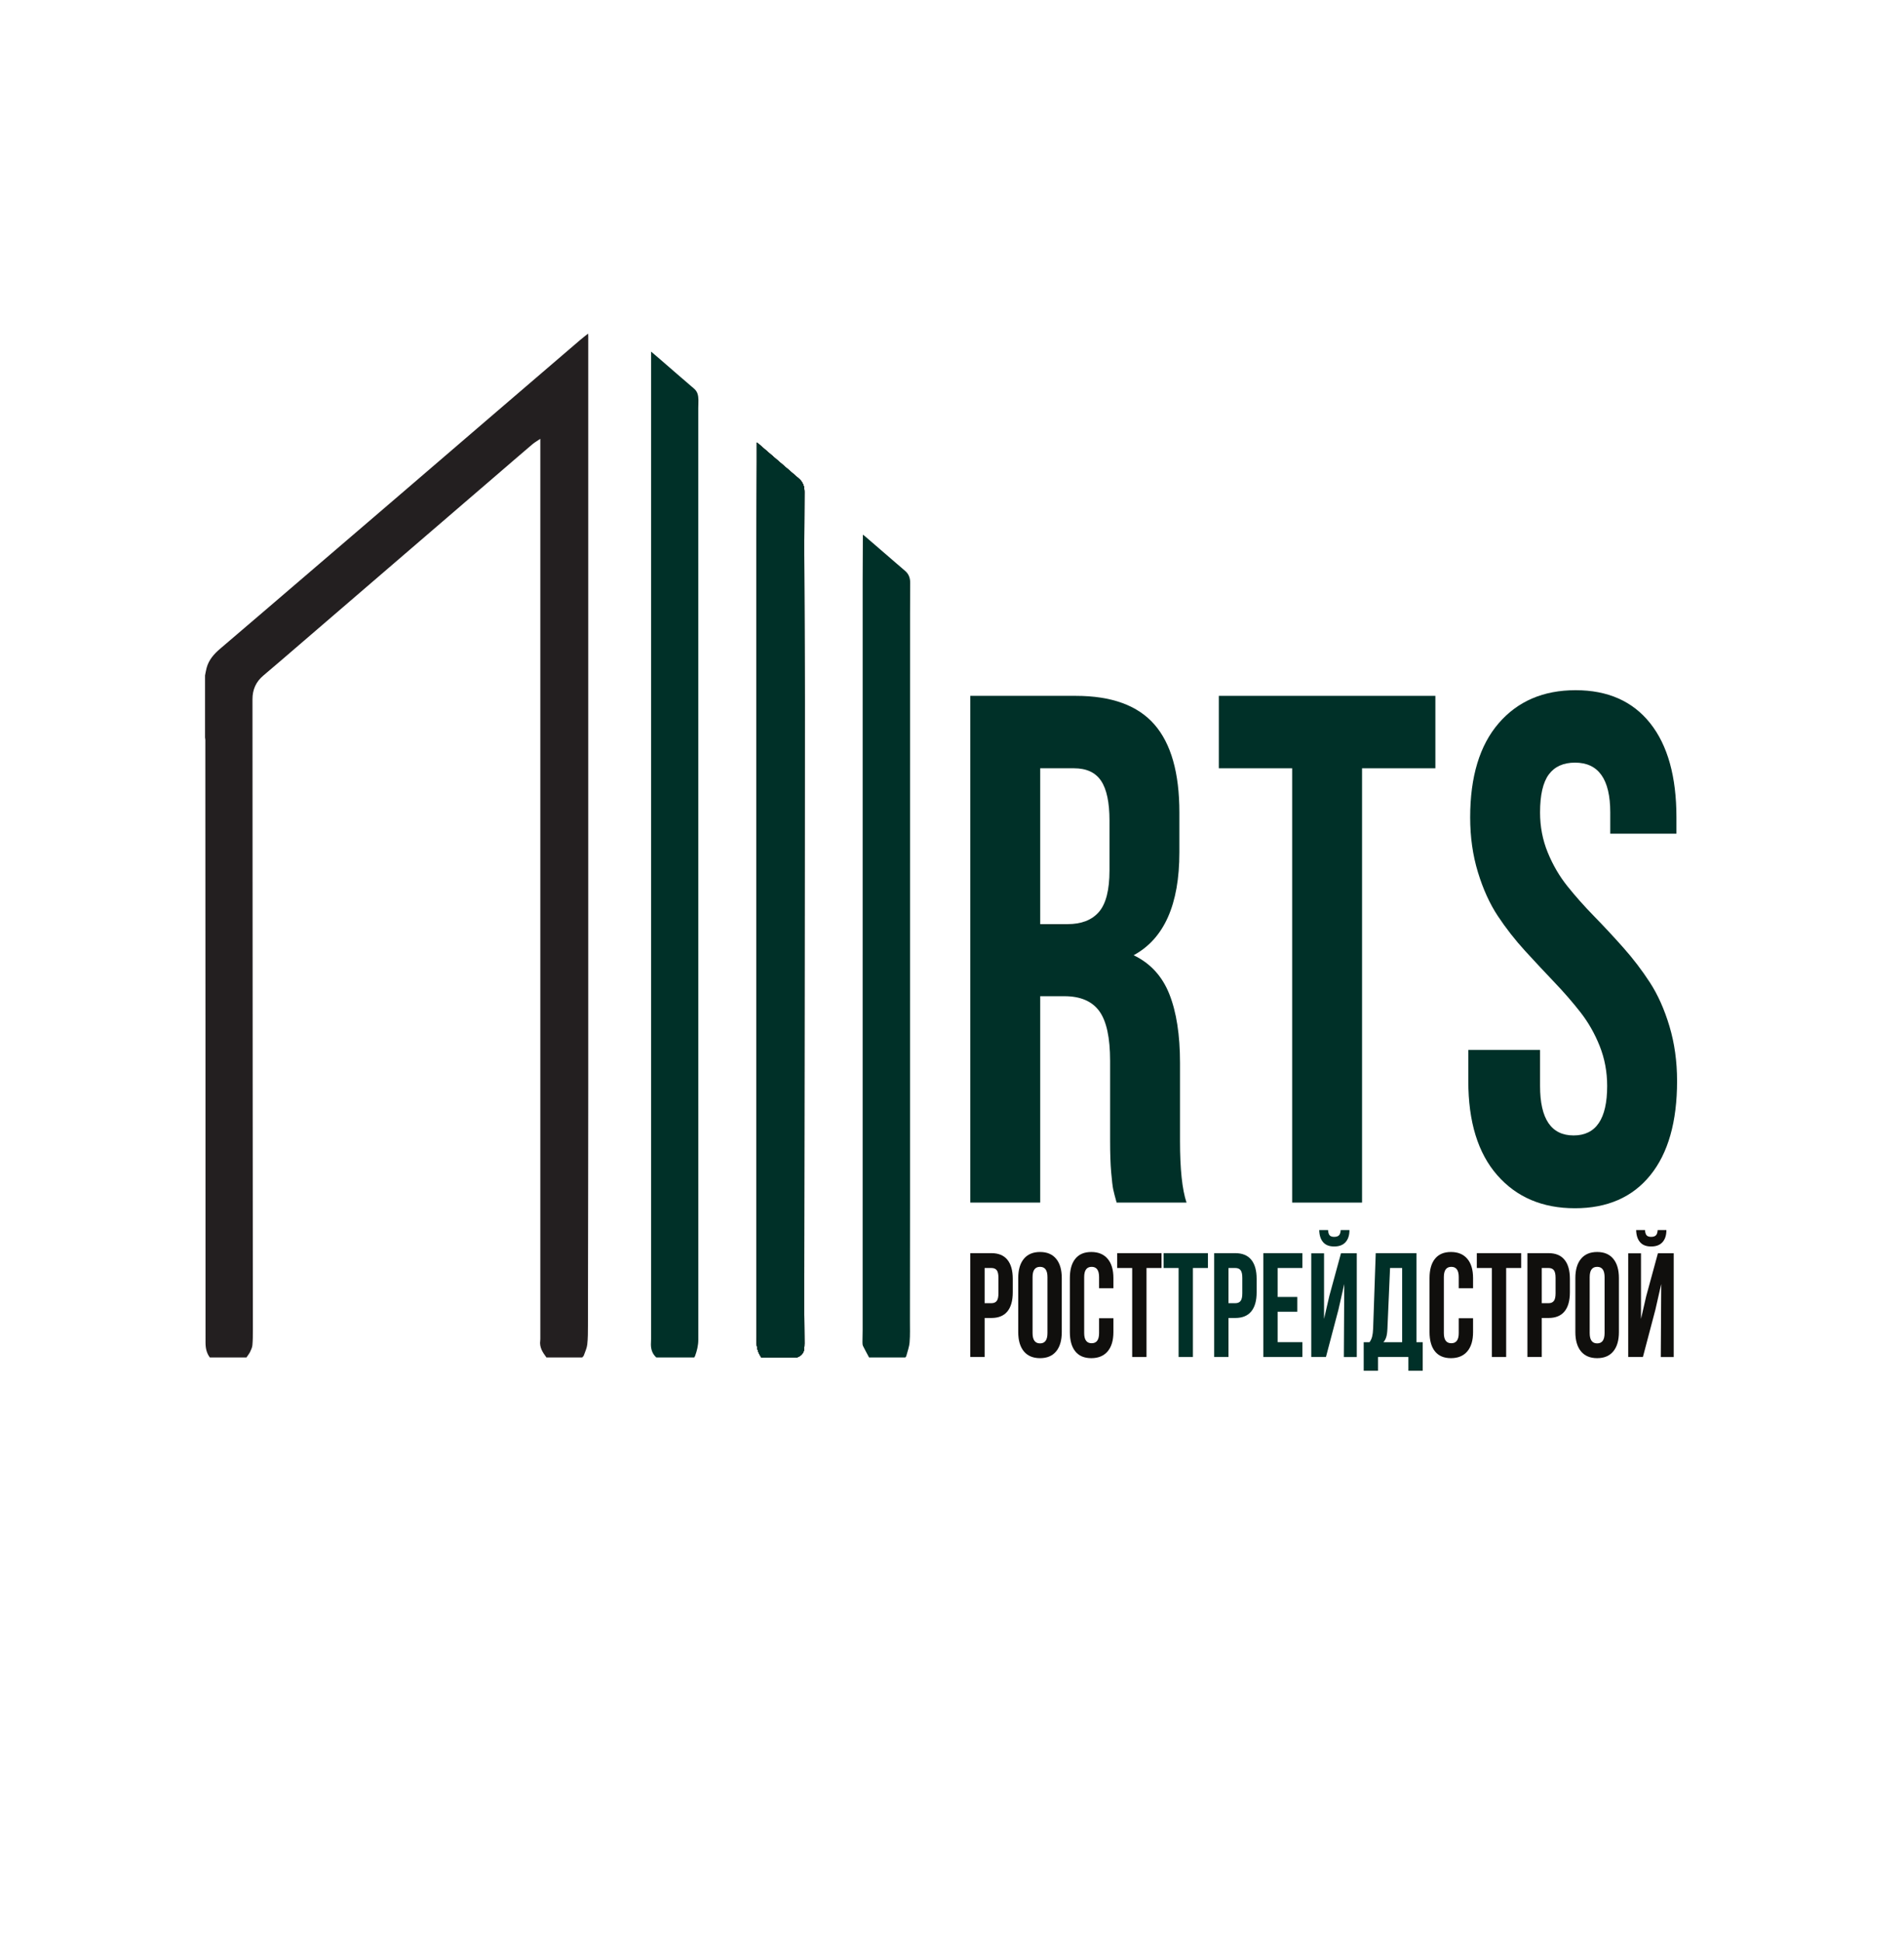
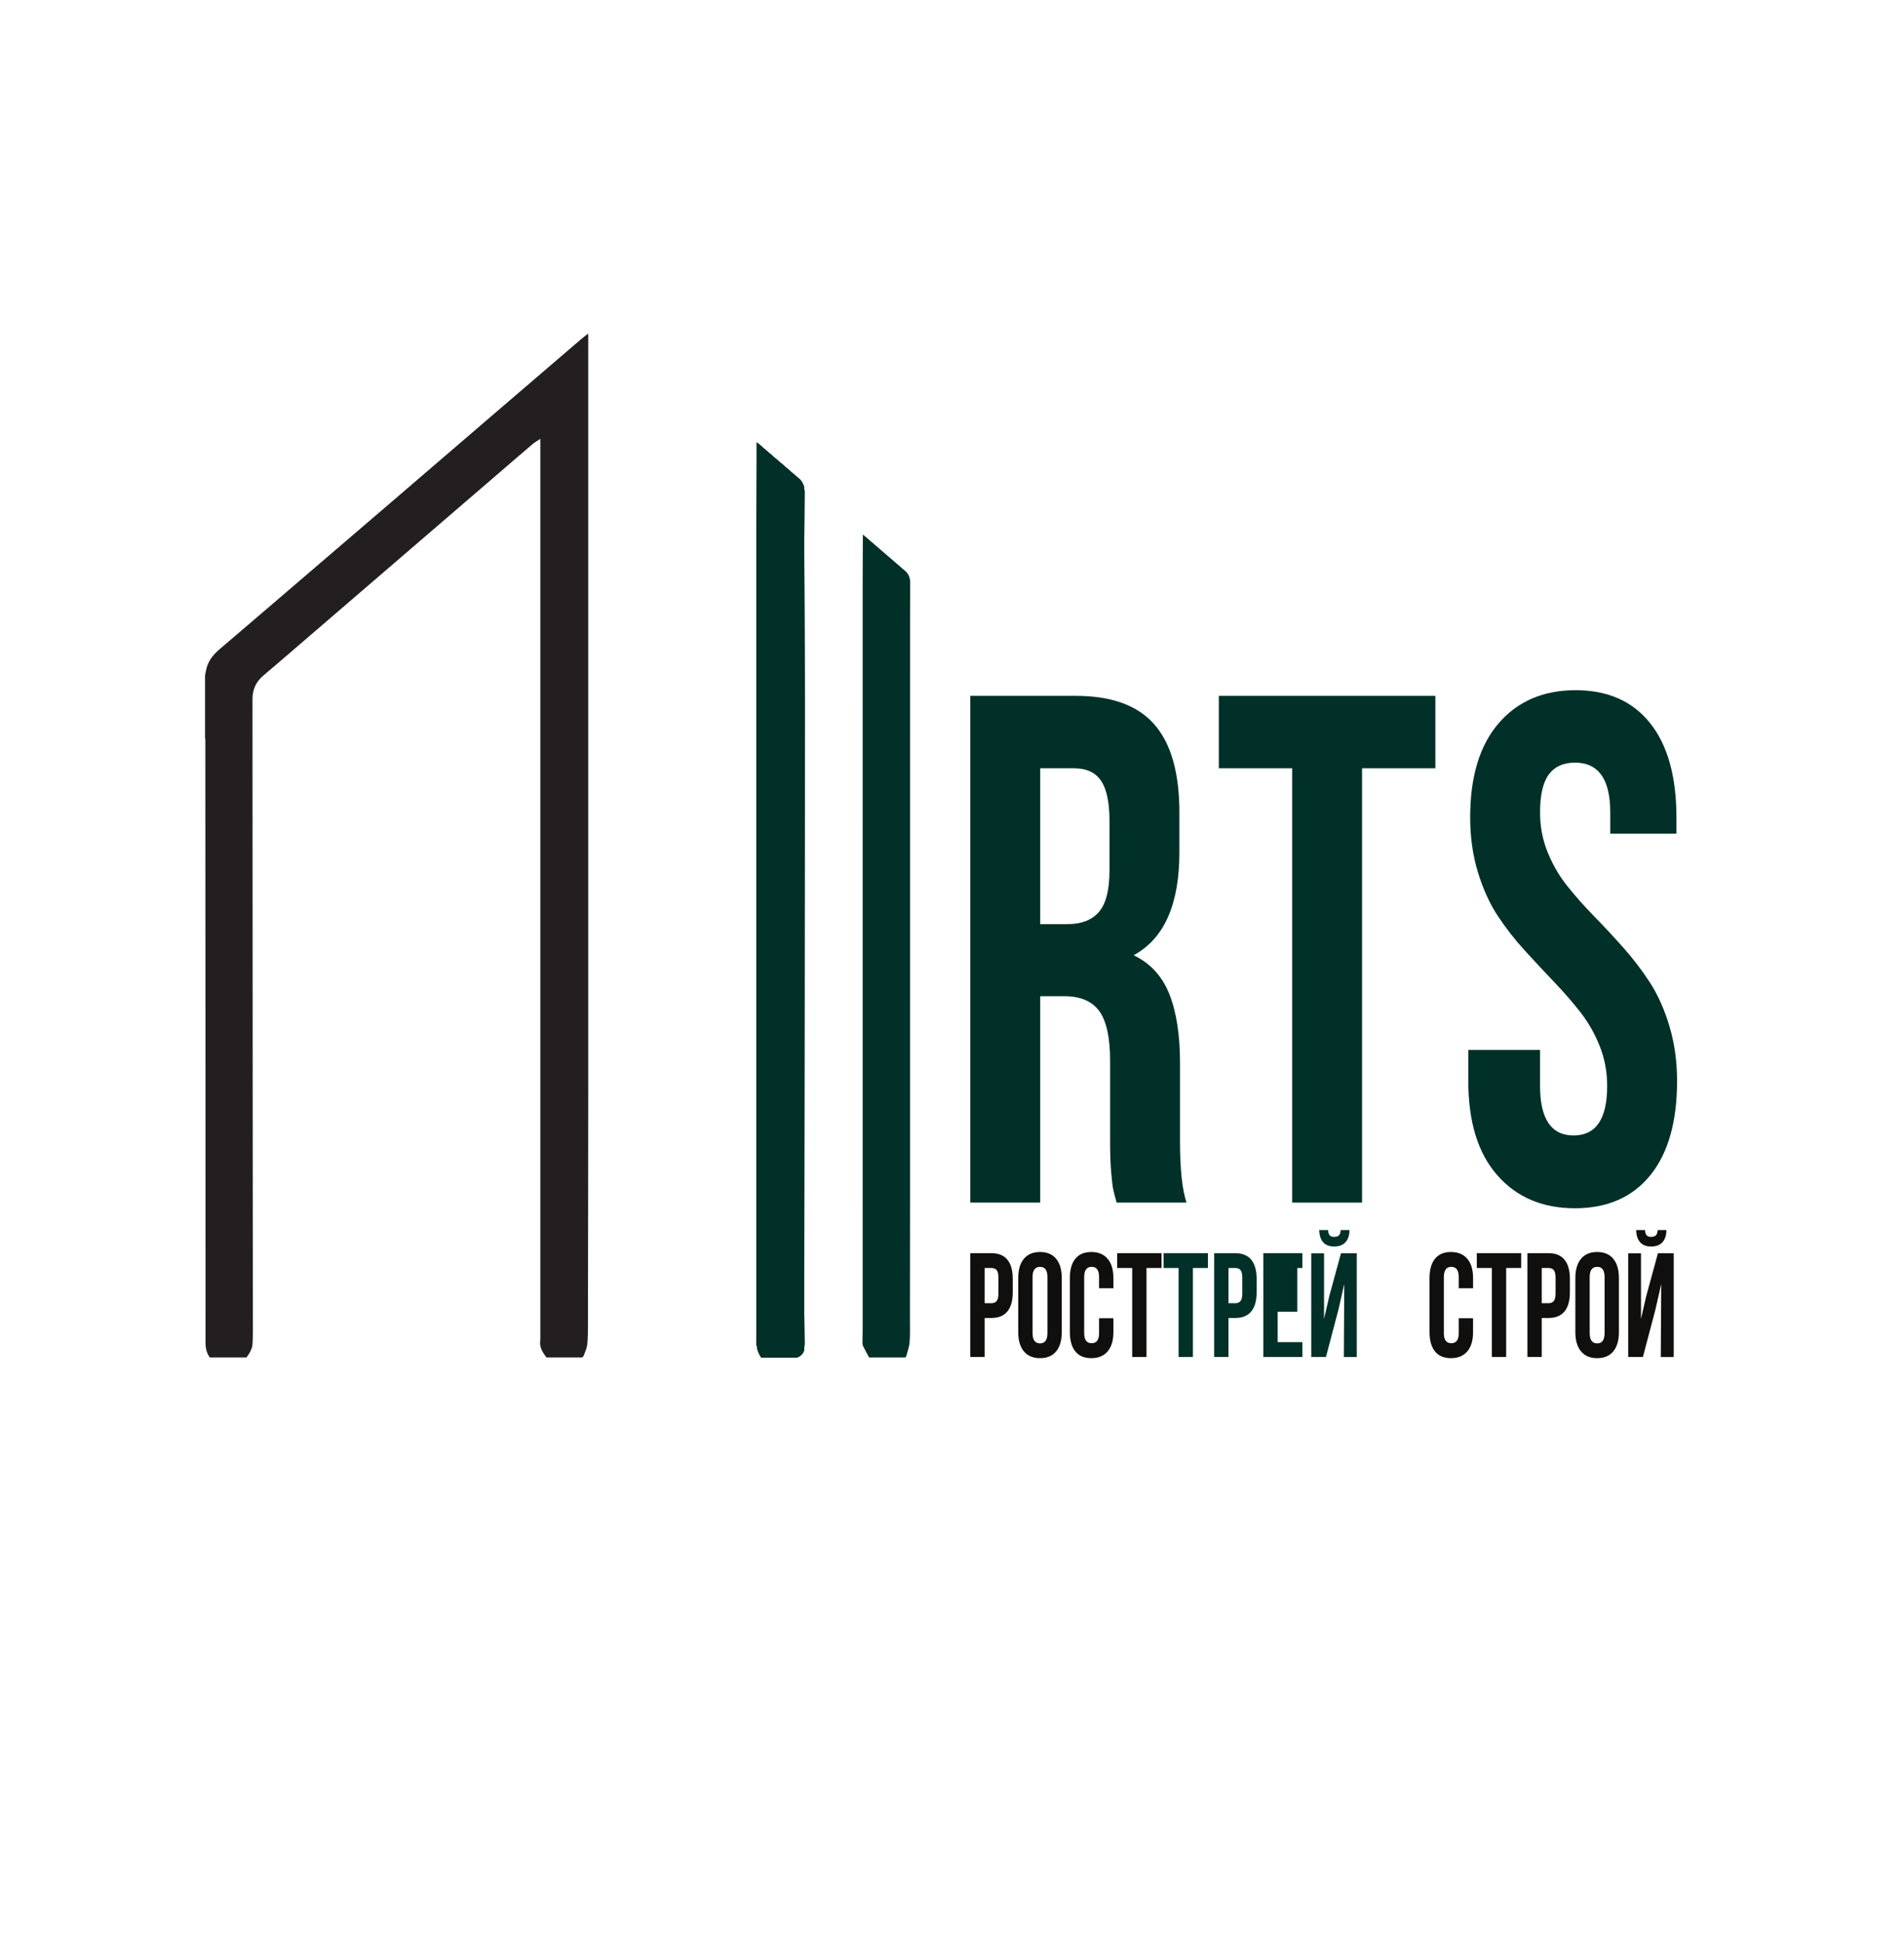
<svg xmlns="http://www.w3.org/2000/svg" width="102" height="104" viewBox="0 0 102 104" fill="none">
  <path d="M52.748 69.79H53.113C53.24 69.79 53.334 69.75 53.396 69.669C53.457 69.589 53.488 69.454 53.488 69.262V68.428C53.488 68.237 53.457 68.102 53.396 68.023C53.334 67.944 53.24 67.905 53.113 67.905H52.748V69.79ZM51.98 72.671V67.11H53.111C53.49 67.11 53.776 67.228 53.967 67.463C54.159 67.698 54.255 68.039 54.255 68.487V69.208C54.255 69.655 54.159 69.996 53.968 70.23C53.776 70.464 53.491 70.581 53.112 70.581H52.748V72.671H51.98Z" fill="#100F0D" />
  <path d="M55.316 71.391C55.316 71.758 55.449 71.942 55.717 71.942C55.981 71.942 56.114 71.758 56.114 71.391V68.39C56.114 68.025 55.981 67.843 55.717 67.843C55.449 67.843 55.316 68.025 55.316 68.39V71.391ZM54.548 71.337V68.444C54.548 67.999 54.649 67.656 54.85 67.413C55.052 67.169 55.341 67.048 55.717 67.048C56.092 67.048 56.38 67.169 56.58 67.413C56.781 67.656 56.881 67.999 56.881 68.444V71.337C56.881 71.782 56.781 72.126 56.58 72.369C56.38 72.612 56.092 72.733 55.717 72.733C55.341 72.733 55.052 72.612 54.85 72.369C54.649 72.126 54.548 71.782 54.548 71.337Z" fill="#100F0D" />
  <path d="M57.314 71.337V68.444C57.314 67.997 57.411 67.652 57.606 67.411C57.8 67.169 58.086 67.048 58.462 67.048C58.839 67.048 59.13 67.169 59.337 67.411C59.543 67.652 59.647 67.997 59.647 68.444V68.987H58.879V68.39C58.879 68.025 58.747 67.843 58.482 67.843C58.215 67.843 58.081 68.025 58.081 68.39V71.391C58.081 71.753 58.215 71.934 58.482 71.934C58.747 71.934 58.879 71.753 58.879 71.391V70.596H59.647V71.337C59.647 71.784 59.543 72.129 59.337 72.371C59.13 72.612 58.839 72.733 58.462 72.733C58.086 72.733 57.8 72.612 57.606 72.371C57.411 72.129 57.314 71.784 57.314 71.337Z" fill="#100F0D" />
  <path d="M59.848 67.905V67.11H62.225V67.905H61.42V72.671H60.653V67.905H59.848Z" fill="#100F0D" />
  <path d="M62.334 67.905V67.11H64.711V67.905H63.906V72.671H63.139V67.905H62.334Z" fill="#003028" />
  <path d="M65.812 69.79H66.177C66.304 69.79 66.399 69.75 66.46 69.669C66.522 69.589 66.552 69.454 66.552 69.262V68.428C66.552 68.237 66.522 68.102 66.46 68.023C66.399 67.944 66.304 67.905 66.177 67.905H65.812V69.79ZM65.045 72.671V67.11H66.175C66.555 67.11 66.84 67.228 67.032 67.463C67.224 67.698 67.32 68.039 67.32 68.487V69.208C67.32 69.655 67.224 69.996 67.032 70.23C66.84 70.464 66.555 70.581 66.176 70.581H65.812V72.671H65.045Z" fill="#003028" />
-   <path d="M67.678 72.671V67.11H69.772V67.905H68.445V69.456H69.499V70.247H68.445V71.876H69.772V72.671H67.678Z" fill="#003028" />
+   <path d="M67.678 72.671V67.11H69.772V67.905H68.445H69.499V70.247H68.445V71.876H69.772V72.671H67.678Z" fill="#003028" />
  <path d="M70.882 66.522C71.014 66.676 71.212 66.753 71.473 66.753C71.741 66.753 71.945 66.676 72.084 66.52C72.222 66.365 72.292 66.15 72.292 65.873H71.824C71.815 66.012 71.782 66.108 71.725 66.16C71.669 66.212 71.585 66.237 71.473 66.237C71.366 66.237 71.287 66.212 71.236 66.16C71.185 66.108 71.155 66.012 71.146 65.873H70.672C70.679 66.152 70.749 66.369 70.882 66.522ZM70.246 67.118H70.931V70.631L71.213 69.406L71.838 67.117H72.684V72.672H71.992L72.014 68.762L71.703 70.132L71.033 72.671H70.246V67.118Z" fill="#003028" />
-   <path d="M74.109 71.88H75.115V67.905H74.467L74.327 71.145C74.318 71.349 74.296 71.504 74.261 71.611C74.227 71.718 74.176 71.808 74.109 71.88ZM73.055 73.408V71.88H73.366C73.432 71.79 73.479 71.69 73.507 71.58C73.535 71.471 73.553 71.331 73.56 71.16L73.7 67.11H75.882V71.88H76.217V73.408H75.449V72.671H73.823V73.408H73.055Z" fill="#003028" />
  <path d="M76.582 71.337V68.444C76.582 67.997 76.679 67.652 76.874 67.411C77.068 67.169 77.354 67.048 77.73 67.048C78.106 67.048 78.398 67.169 78.604 67.411C78.811 67.652 78.914 67.997 78.914 68.444V68.987H78.147V68.39C78.147 68.025 78.014 67.843 77.75 67.843C77.482 67.843 77.349 68.025 77.349 68.39V71.391C77.349 71.753 77.482 71.934 77.75 71.934C78.014 71.934 78.147 71.753 78.147 71.391V70.596H78.914V71.337C78.914 71.784 78.811 72.129 78.604 72.371C78.398 72.612 78.106 72.733 77.73 72.733C77.354 72.733 77.068 72.612 76.874 72.371C76.679 72.129 76.582 71.784 76.582 71.337Z" fill="#100F0D" />
  <path d="M79.115 67.905V67.11H81.492V67.905H80.687V72.671H79.92V67.905H79.115Z" fill="#100F0D" />
  <path d="M82.594 69.79H82.959C83.086 69.79 83.18 69.75 83.242 69.669C83.303 69.589 83.334 69.454 83.334 69.262V68.428C83.334 68.237 83.303 68.102 83.242 68.023C83.18 67.944 83.086 67.905 82.959 67.905H82.594V69.79ZM81.826 72.671V67.11H82.957C83.336 67.11 83.622 67.228 83.813 67.463C84.005 67.698 84.101 68.039 84.101 68.487V69.208C84.101 69.655 84.005 69.996 83.814 70.23C83.622 70.464 83.337 70.581 82.958 70.581H82.594V72.671H81.826Z" fill="#100F0D" />
  <path d="M85.162 71.391C85.162 71.758 85.295 71.942 85.562 71.942C85.827 71.942 85.96 71.758 85.96 71.391V68.39C85.96 68.025 85.827 67.843 85.562 67.843C85.295 67.843 85.162 68.025 85.162 68.39V71.391ZM84.394 71.337V68.444C84.394 67.999 84.495 67.656 84.696 67.413C84.898 67.169 85.186 67.048 85.562 67.048C85.938 67.048 86.226 67.169 86.426 67.413C86.627 67.656 86.727 67.999 86.727 68.444V71.337C86.727 71.782 86.627 72.126 86.426 72.369C86.226 72.612 85.938 72.733 85.562 72.733C85.186 72.733 84.898 72.612 84.696 72.369C84.495 72.126 84.394 71.782 84.394 71.337Z" fill="#100F0D" />
  <path d="M87.861 66.522C87.994 66.676 88.191 66.753 88.453 66.753C88.721 66.753 88.924 66.676 89.063 66.52C89.202 66.365 89.271 66.15 89.271 65.873H88.804C88.795 66.012 88.762 66.108 88.705 66.16C88.648 66.212 88.564 66.237 88.453 66.237C88.346 66.237 88.267 66.212 88.216 66.16C88.164 66.108 88.134 66.012 88.125 65.873H87.651C87.658 66.152 87.728 66.369 87.861 66.522ZM87.225 67.118H87.91V70.631L88.192 69.406L88.817 67.117H89.663V72.672H88.971L88.994 68.762L88.683 70.132L88.013 72.671H87.225V67.118Z" fill="#100F0D" />
  <path d="M55.725 49.49H57.19C57.933 49.49 58.494 49.272 58.871 48.837C59.248 48.402 59.437 47.661 59.437 46.613V43.945C59.437 42.974 59.287 42.264 58.987 41.816C58.688 41.368 58.205 41.144 57.539 41.144H55.725V49.49ZM51.981 64.402V37.265H57.631C59.547 37.265 60.951 37.776 61.843 38.798C62.735 39.82 63.181 41.39 63.181 43.51V45.648C63.181 48.437 62.364 50.272 60.73 51.155C61.625 51.584 62.262 52.278 62.643 53.237C63.024 54.196 63.215 55.426 63.215 56.927V61.109C63.215 62.611 63.331 63.708 63.564 64.402H59.819C59.73 64.087 59.67 63.85 59.636 63.692C59.603 63.535 59.567 63.232 59.528 62.784C59.489 62.336 59.47 61.765 59.47 61.071V56.813C59.47 55.564 59.276 54.675 58.888 54.145C58.499 53.615 57.878 53.35 57.023 53.35H55.725V64.402H51.981Z" fill="#003028" />
  <path d="M65.295 41.144V37.265H76.895V41.144H72.967V64.402H69.223V41.144H65.295Z" fill="#003028" />
  <path d="M78.659 57.892V56.227H82.503V58.157C82.503 59.923 83.103 60.806 84.301 60.806C85.499 60.806 86.098 59.923 86.098 58.157C86.098 57.4 85.964 56.688 85.698 56.019C85.431 55.35 85.088 54.748 84.668 54.211C84.249 53.675 83.783 53.139 83.271 52.603C82.759 52.067 82.235 51.505 81.698 50.919C81.162 50.332 80.676 49.711 80.241 49.055C79.806 48.399 79.451 47.616 79.174 46.708C78.897 45.8 78.759 44.822 78.759 43.775C78.759 41.592 79.268 39.911 80.287 38.731C81.306 37.552 82.679 36.962 84.406 36.962C86.133 36.962 87.465 37.552 88.403 38.731C89.341 39.911 89.809 41.592 89.809 43.775V44.645H86.264V43.51C86.264 41.731 85.635 40.841 84.376 40.841C83.752 40.841 83.284 41.053 82.971 41.475C82.659 41.898 82.503 42.576 82.503 43.51C82.503 44.267 82.64 44.98 82.913 45.648C83.186 46.317 83.537 46.919 83.966 47.455C84.395 47.992 84.872 48.528 85.395 49.064C85.919 49.6 86.442 50.162 86.963 50.748C87.485 51.335 87.959 51.956 88.386 52.612C88.813 53.268 89.163 54.051 89.435 54.959C89.707 55.867 89.843 56.845 89.843 57.892C89.843 60.075 89.365 61.756 88.411 62.935C87.457 64.115 86.11 64.705 84.371 64.705C82.631 64.705 81.244 64.115 80.21 62.935C79.176 61.756 78.659 60.075 78.659 57.892Z" fill="#003028" />
  <path d="M29.273 72.695C29.075 72.427 28.889 72.156 28.941 71.791C28.947 71.748 28.946 71.704 28.946 71.66C28.946 55.663 28.946 39.666 28.946 23.669V23.5C28.785 23.61 28.643 23.689 28.52 23.793C27.918 24.304 27.322 24.821 26.723 25.336C24.936 26.873 23.148 28.41 21.361 29.947C19.58 31.479 17.8 33.012 16.018 34.543C15.384 35.089 14.751 35.636 14.111 36.175C13.717 36.506 13.526 36.922 13.526 37.442C13.53 39.785 13.528 42.127 13.529 44.469C13.531 48.994 13.533 53.519 13.536 58.044C13.539 62.441 13.543 66.838 13.546 71.236C13.546 71.502 13.546 71.77 13.522 72.035C13.511 72.16 13.453 72.285 13.397 72.4C13.345 72.505 13.268 72.597 13.203 72.695H11.241C11.063 72.461 11.01 72.188 11.01 71.901C11.009 70.205 11.009 68.508 11.009 66.812C11.009 62.878 11.009 58.944 11.007 55.009C11.006 50.924 11.003 46.838 11.001 42.753C11 41.714 11.001 40.674 11 39.635C11 39.589 10.989 39.543 10.984 39.497V36.175C11.011 36.04 11.032 35.903 11.068 35.77C11.184 35.337 11.462 35.024 11.792 34.743C13.313 33.447 14.831 32.145 16.349 30.844C17.963 29.462 19.577 28.079 21.19 26.695C22.999 25.143 24.807 23.588 26.616 22.035C28.104 20.759 29.591 19.483 31.08 18.207C31.213 18.093 31.353 17.988 31.506 17.865C31.509 17.925 31.513 17.962 31.513 18C31.513 31.423 31.513 44.845 31.513 58.268C31.512 60.068 31.511 61.868 31.508 63.669C31.505 66.11 31.503 68.551 31.497 70.993C31.496 71.33 31.497 71.669 31.46 72.004C31.437 72.204 31.343 72.396 31.275 72.589C31.261 72.63 31.218 72.66 31.188 72.695H29.273Z" fill="#231F20" />
-   <path d="M35.159 72.695C34.953 72.51 34.87 72.271 34.87 71.997C34.87 71.905 34.879 71.814 34.879 71.722C34.879 54.144 34.879 36.565 34.879 18.987V18.828C35.046 18.97 35.194 19.094 35.34 19.221C35.955 19.753 36.566 20.29 37.185 20.816C37.377 20.979 37.41 21.188 37.416 21.413C37.421 21.56 37.408 21.708 37.408 21.855C37.407 38.485 37.407 55.116 37.41 71.746C37.41 72.047 37.34 72.328 37.24 72.606C37.229 72.637 37.208 72.665 37.191 72.695H35.159Z" fill="#003028" />
  <path d="M40.788 72.695C40.604 72.439 40.529 72.15 40.534 71.835C40.535 71.744 40.538 71.652 40.538 71.561C40.538 57.325 40.538 43.089 40.538 28.852C40.538 27.478 40.545 26.104 40.548 24.73C40.549 24.397 40.548 24.063 40.548 23.696C40.73 23.853 40.889 23.99 41.048 24.127C41.631 24.629 42.213 25.134 42.798 25.634C43.017 25.821 43.094 26.064 43.093 26.342C43.091 27.306 43.083 28.27 43.084 29.233C43.087 31.99 43.096 34.746 43.1 37.502C43.102 38.964 43.099 40.425 43.098 41.887C43.097 44.265 43.095 46.643 43.094 49.021C43.09 56.087 43.087 63.153 43.084 70.219C43.084 70.793 43.091 71.366 43.093 71.939C43.093 72.046 43.087 72.154 43.074 72.26C43.043 72.498 42.889 72.624 42.68 72.695H40.788Z" fill="black" />
  <path d="M40.788 72.695C40.604 72.439 40.529 72.15 40.534 71.835C40.535 71.744 40.538 71.652 40.538 71.561C40.538 57.325 40.538 43.089 40.538 28.852C40.538 27.478 40.545 26.104 40.548 24.73C40.549 24.397 40.548 24.063 40.548 23.696C40.73 23.853 40.889 23.99 41.048 24.127C41.631 24.629 42.213 25.134 42.798 25.634C43.017 25.821 43.094 26.064 43.093 26.342C43.091 27.306 43.083 28.27 43.084 29.233C43.087 31.99 43.096 34.746 43.1 37.502C43.102 38.964 43.099 40.425 43.098 41.887C43.097 44.265 43.095 46.643 43.094 49.021C43.09 56.087 43.087 63.153 43.084 70.219C43.084 70.793 43.091 71.366 43.093 71.939C43.093 72.046 43.087 72.154 43.074 72.26C43.043 72.498 42.889 72.624 42.68 72.695H40.788Z" fill="black" />
  <path d="M40.788 72.695C40.604 72.439 40.529 72.15 40.534 71.835C40.535 71.744 40.538 71.652 40.538 71.561C40.538 57.325 40.538 43.089 40.538 28.852C40.538 27.478 40.545 26.104 40.548 24.73C40.549 24.397 40.548 24.063 40.548 23.696C40.73 23.853 40.889 23.99 41.048 24.127C41.631 24.629 42.213 25.134 42.798 25.634C43.017 25.821 43.094 26.064 43.093 26.342C43.091 27.306 43.083 28.27 43.084 29.233C43.087 31.99 43.096 34.746 43.1 37.502C43.102 38.964 43.099 40.425 43.098 41.887C43.097 44.265 43.095 46.643 43.094 49.021C43.09 56.087 43.087 63.153 43.084 70.219C43.084 70.793 43.091 71.366 43.093 71.939C43.093 72.046 43.087 72.154 43.074 72.26C43.043 72.498 42.889 72.624 42.68 72.695H40.788Z" fill="black" />
  <path d="M40.788 72.695C40.604 72.439 40.529 72.15 40.534 71.835C40.535 71.744 40.538 71.652 40.538 71.561C40.538 57.325 40.538 43.089 40.538 28.852C40.538 27.478 40.545 26.104 40.548 24.73C40.549 24.397 40.548 24.063 40.548 23.696C40.73 23.853 40.889 23.99 41.048 24.127C41.631 24.629 42.213 25.134 42.798 25.634C43.017 25.821 43.094 26.064 43.093 26.342C43.091 27.306 43.083 28.27 43.084 29.233C43.087 31.99 43.096 34.746 43.1 37.502C43.102 38.964 43.099 40.425 43.098 41.887C43.097 44.265 43.095 46.643 43.094 49.021C43.09 56.087 43.087 63.153 43.084 70.219C43.084 70.793 43.091 71.366 43.093 71.939C43.093 72.046 43.087 72.154 43.074 72.26C43.043 72.498 42.889 72.624 42.68 72.695H40.788Z" fill="#003028" />
  <path d="M40.788 72.695C40.604 72.439 40.529 72.15 40.534 71.835C40.535 71.744 40.538 71.652 40.538 71.561C40.538 57.325 40.538 43.089 40.538 28.852C40.538 27.478 40.545 26.104 40.548 24.73C40.549 24.397 40.548 24.063 40.548 23.696C40.73 23.853 40.889 23.99 41.048 24.127C41.631 24.629 42.213 25.134 42.798 25.634C43.017 25.821 43.094 26.064 43.093 26.342C43.091 27.306 43.083 28.27 43.084 29.233C43.087 31.99 43.096 34.746 43.1 37.502C43.102 38.964 43.099 40.425 43.098 41.887C43.097 44.265 43.095 46.643 43.094 49.021C43.09 56.087 43.087 63.153 43.084 70.219C43.084 70.793 43.091 71.366 43.093 71.939C43.093 72.046 43.087 72.154 43.074 72.26C43.043 72.498 42.889 72.624 42.68 72.695H40.788Z" fill="#003028" />
  <path d="M46.557 72.695C46.449 72.491 46.335 72.29 46.234 72.082C46.205 72.022 46.203 71.943 46.203 71.872C46.203 71.653 46.213 71.435 46.213 71.216C46.214 57.82 46.214 44.425 46.214 31.029C46.214 30.265 46.221 29.5 46.224 28.736C46.224 28.708 46.224 28.681 46.224 28.636C46.258 28.657 46.28 28.668 46.298 28.684C47.031 29.315 47.762 29.947 48.494 30.578C48.687 30.744 48.761 30.96 48.76 31.212C48.756 31.766 48.753 32.319 48.753 32.873C48.752 36.099 48.753 39.326 48.752 42.552C48.752 49.885 48.752 57.218 48.751 64.552C48.75 66.607 48.748 68.662 48.746 70.717C48.745 71.108 48.761 71.499 48.728 71.887C48.707 72.139 48.612 72.385 48.547 72.633C48.54 72.657 48.513 72.674 48.496 72.695H46.557Z" fill="#003028" />
</svg>